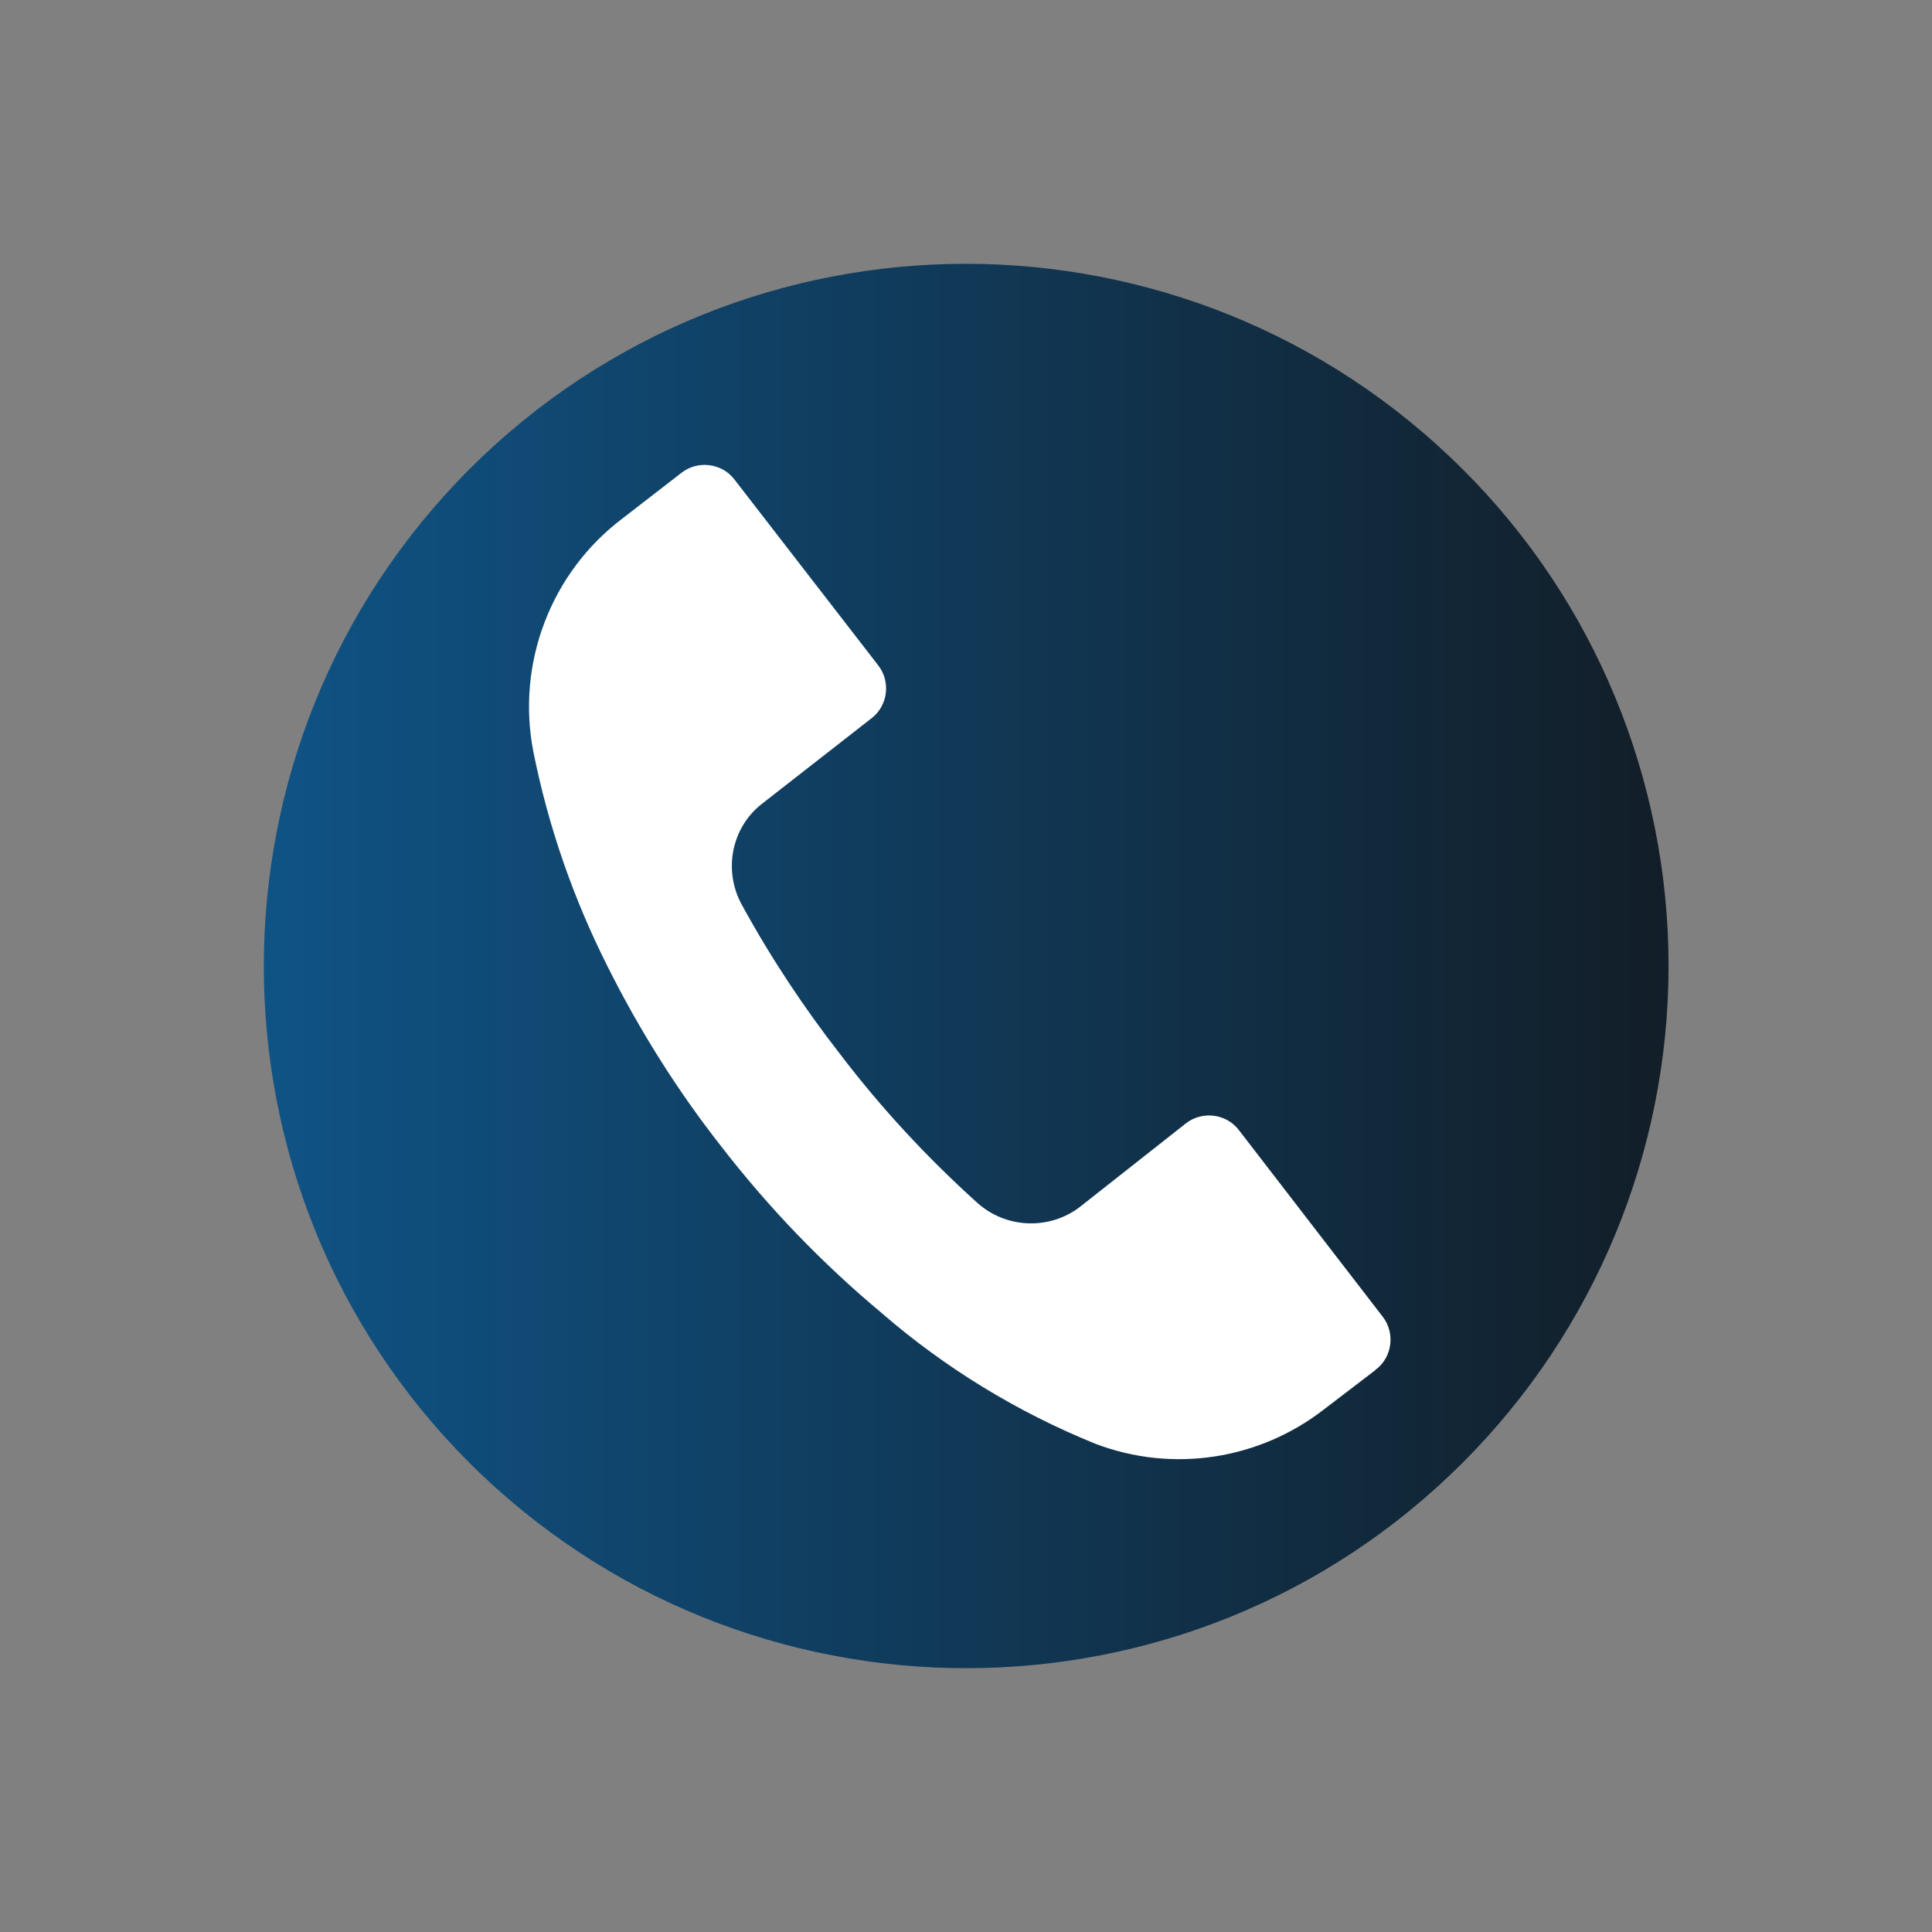
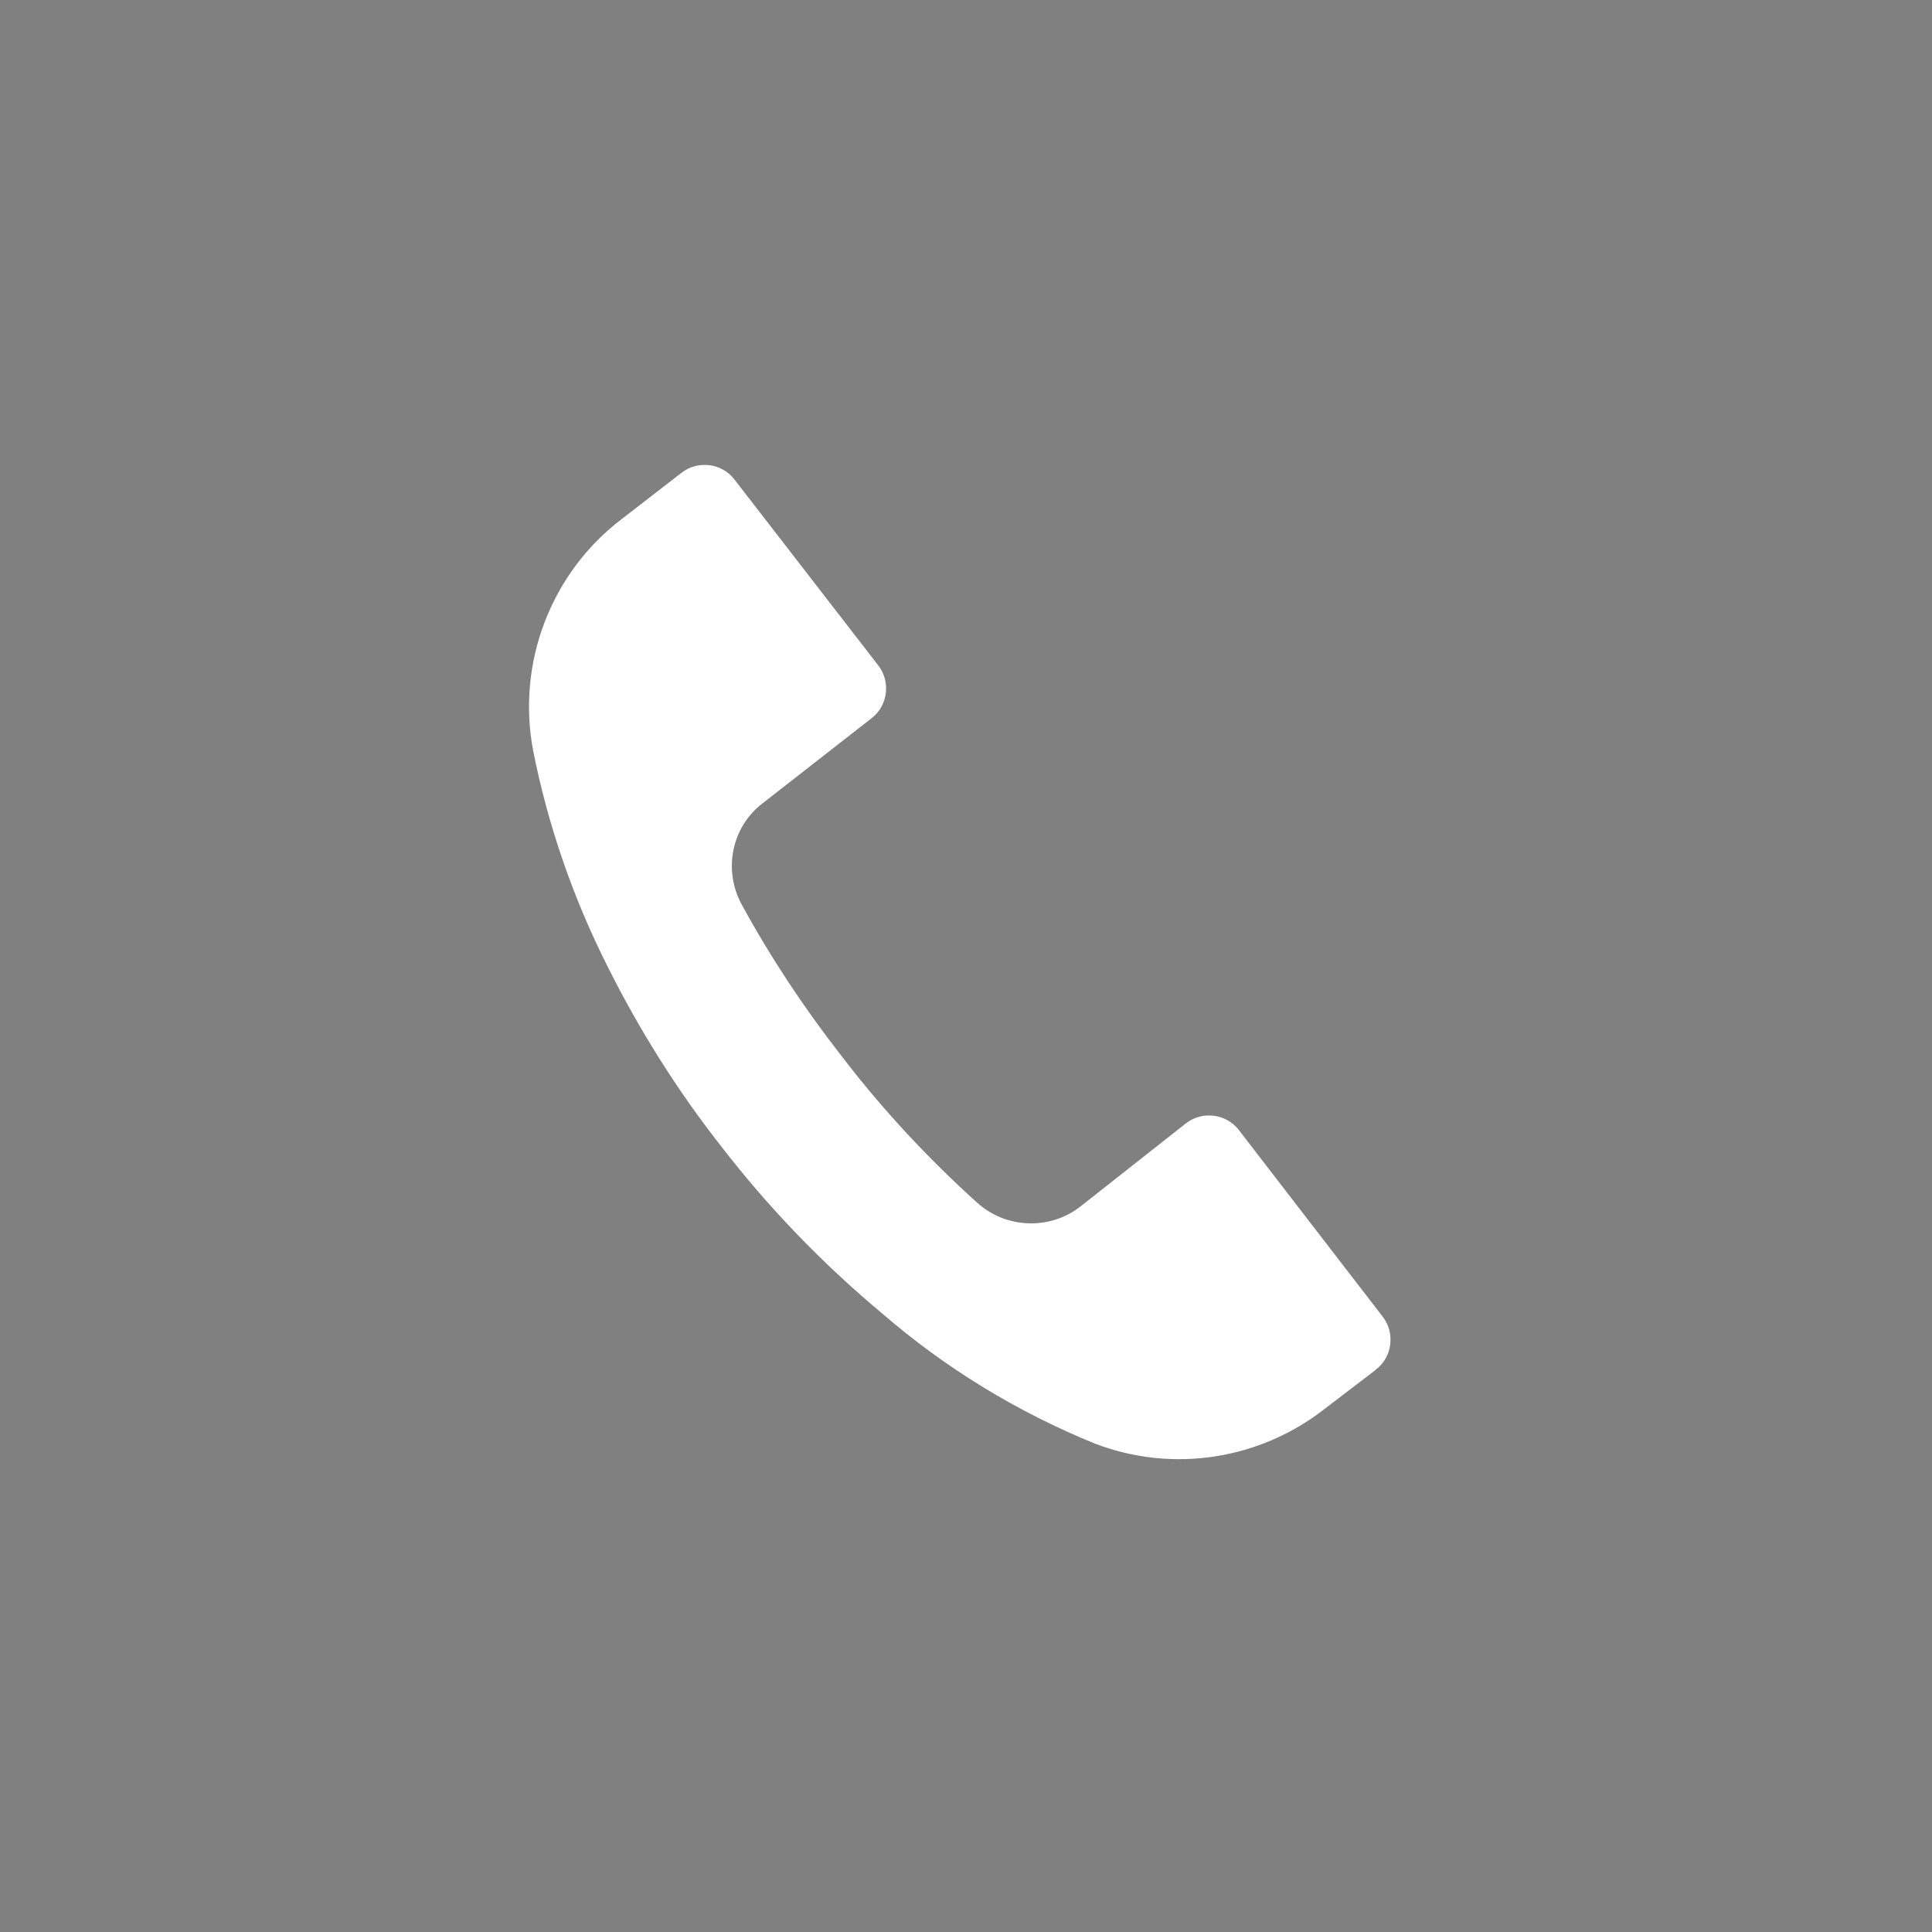
<svg xmlns="http://www.w3.org/2000/svg" id="Layer_2" version="1.1" viewBox="0 0 275 275">
  <rect x="0" y="0" width="275" height="275" fill="#808080" stroke="none" />
  <defs>
    <style>
      .st0 {
        fill: url(#linear-gradient);
      }

      .st1 {
        fill: #fff;
      }
    </style>
    <linearGradient id="linear-gradient" x1="37.6" y1="137.5" x2="237.5" y2="137.5" gradientUnits="userSpaceOnUse">
      <stop offset="0" stop-color="#0f5385" />
      <stop offset="1" stop-color="#121e28" />
    </linearGradient>
  </defs>
-   <path class="st0" d="M208.2,66.8c-39.1-39-102.4-39-141.4,0-39,39.1-39,102.4,0,141.4,39.1,39,102.4,39,141.4,0,18.8-18.8,29.3-44.2,29.3-70.7s-10.5-52-29.3-70.7Z" />
  <path class="st1" d="M195.8,195h0l-7.2,5.5c-9.3,7.3-21.7,9.2-32.7,5-11.1-4.5-21.4-10.8-30.4-18.6-8.5-7.1-16.1-15-22.9-23.8-6.2-7.9-11.6-16.5-16.1-25.5-4.9-9.7-8.5-20.1-10.6-30.7-2.4-12.5,2.5-25.4,12.7-33.1l8.4-6.5c2.3-1.8,5.7-1.4,7.5.9h0l20.5,26.5c1.8,2.3,1.4,5.7-.9,7.5h0l-15.5,12.1c-4.5,3.4-5.7,9.6-3,14.5,4.1,7.5,8.8,14.6,14.1,21.4,5.8,7.6,12.3,14.6,19.4,21,4.1,3.7,10.3,3.9,14.6.6l15.1-11.9c2.3-1.8,5.7-1.4,7.5.9h0l20.5,26.6c1.8,2.3,1.4,5.7-.9,7.5h-.1Z" />
</svg>